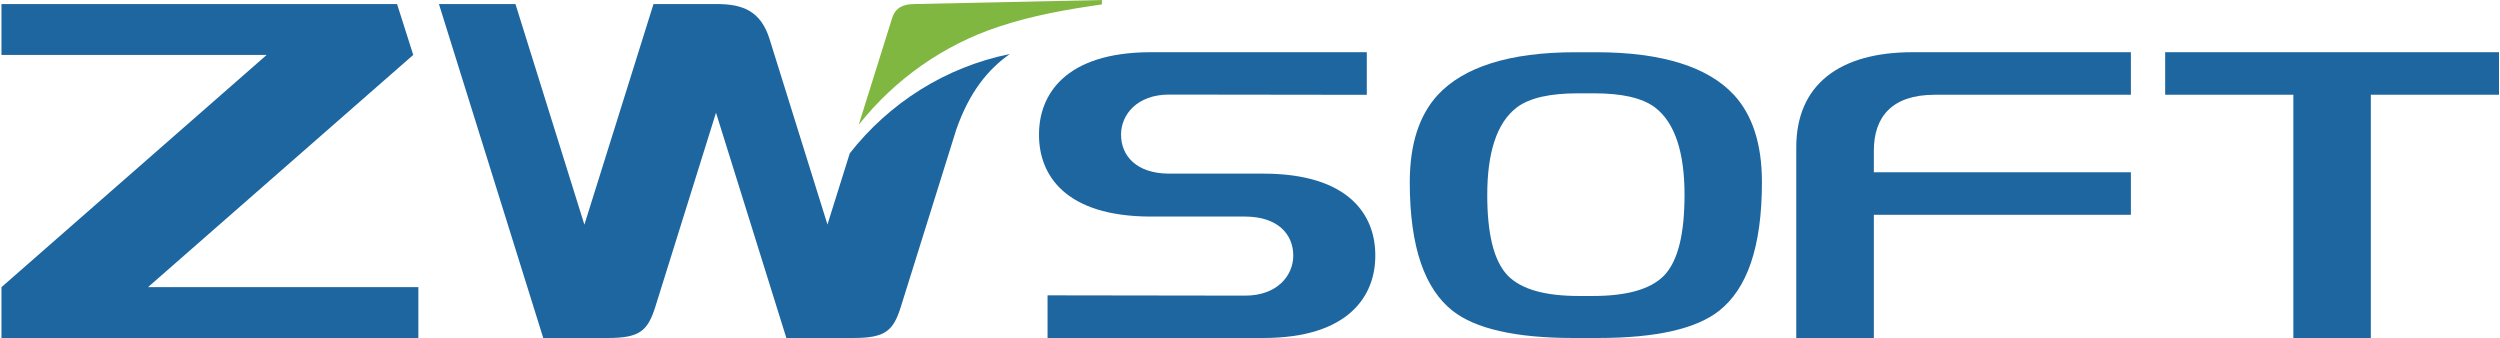
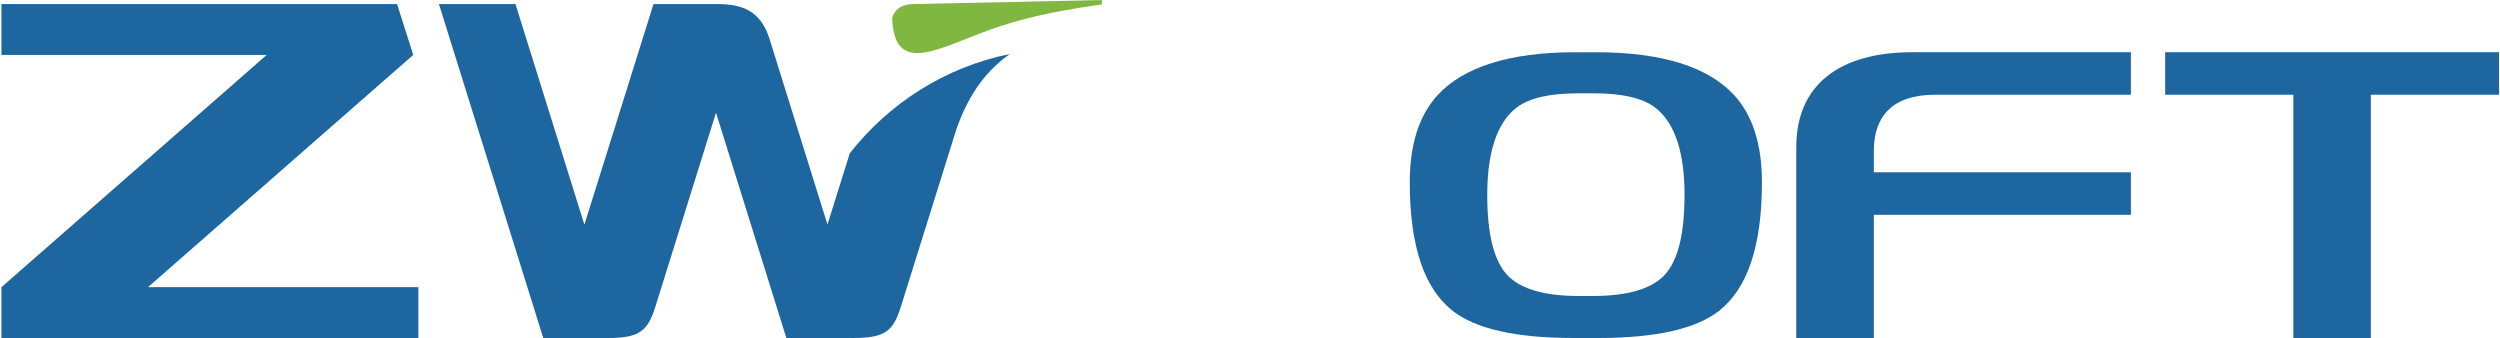
<svg xmlns="http://www.w3.org/2000/svg" width="244" height="33" viewBox="0 0 244 33" fill="none">
  <g id="Frame" clip-path="url(#clip0_833_52859)">
    <path id="Vector" d="M211.32 9.249H223.832V32.997H231.392V30.212V9.249H243.904V5.095H211.32V9.249Z" fill="#1D66A0" />
    <path id="Vector_2" d="M169.233 9.261L169.236 9.267C167.973 7.905 166.242 6.875 164.037 6.177C161.766 5.46 159.013 5.098 155.776 5.098H154.781H153.786C150.546 5.098 147.792 5.456 145.524 6.177C143.323 6.875 141.589 7.905 140.326 9.267L140.329 9.261C139.424 10.25 138.745 11.444 138.289 12.841C137.828 14.264 137.594 15.913 137.594 17.785C137.594 20.941 137.956 23.573 138.679 25.681C139.378 27.714 140.416 29.27 141.801 30.356H141.804C142.902 31.213 144.411 31.865 146.332 32.305C148.309 32.76 150.723 32.988 153.564 32.988H154.778H155.994C158.838 32.988 161.249 32.76 163.226 32.305C165.147 31.865 166.656 31.213 167.754 30.356H167.757C169.142 29.27 170.181 27.714 170.879 25.681C171.603 23.573 171.964 20.941 171.964 17.785C171.964 15.91 171.731 14.264 171.269 12.841C170.82 11.444 170.14 10.25 169.233 9.261ZM163.956 23.722C163.628 25.098 163.12 26.146 162.431 26.875L162.424 26.882C161.754 27.574 160.815 28.085 159.611 28.416C158.476 28.728 157.098 28.887 155.482 28.887H155.479L154.784 28.89L154.088 28.887H154.085C152.47 28.887 151.094 28.731 149.956 28.416C148.752 28.085 147.814 27.574 147.143 26.882L147.137 26.875C146.448 26.149 145.939 25.098 145.612 23.722C145.309 22.447 145.156 20.884 145.156 19.032C145.156 16.98 145.381 15.252 145.836 13.852C146.317 12.361 147.05 11.242 148.032 10.493V10.49C148.662 10.016 149.491 9.664 150.521 9.433C151.494 9.218 152.654 9.108 154.004 9.108H154.007L154.784 9.112L155.563 9.108H155.567C156.917 9.108 158.077 9.218 159.047 9.433C160.076 9.664 160.906 10.016 161.536 10.49V10.493C162.518 11.242 163.251 12.361 163.731 13.852C164.183 15.255 164.411 16.983 164.411 19.032C164.408 20.884 164.258 22.447 163.956 23.722Z" fill="#1D66A0" />
    <path id="Vector_3" d="M40.333 5.359L38.752 0.395H0.143V5.359H26.03L0.143 28.026V32.988H40.832V28.026H14.445L40.333 5.359Z" fill="#1D66A0" />
-     <path id="Vector_4" d="M97.492 2.6C100.776 1.505 104.194 0.906 107.547 0.432V0.002L89.281 0.395C88.161 0.395 87.403 0.725 87.07 1.773L83.811 12.177C87.31 7.764 92.05 4.393 97.492 2.6Z" fill="#80B741" />
+     <path id="Vector_4" d="M97.492 2.6C100.776 1.505 104.194 0.906 107.547 0.432V0.002L89.281 0.395C88.161 0.395 87.403 0.725 87.07 1.773C87.31 7.764 92.05 4.393 97.492 2.6Z" fill="#80B741" />
    <path id="Vector_5" d="M82.939 14.962L80.76 21.913L75.112 3.822C74.26 1.096 72.529 0.395 69.957 0.395H68.453H66.567H63.782L57.036 21.929L50.309 0.395H42.84L53.022 32.988H53.571H58.433H59.337C62.45 32.988 63.223 32.286 63.966 29.922L69.882 11.001L76.749 32.988H77.292H78.945H83.304C86.417 32.988 87.193 32.286 87.929 29.922L93.328 12.66C94.613 8.971 96.434 6.769 98.558 5.272C92.267 6.545 86.772 10.066 82.939 14.962Z" fill="#1D66A0" />
    <path id="Vector_6" d="M175.316 14.385V32.988H182.888V30.072V20.965H207.975V16.811H182.888V14.706C182.888 11.394 184.669 9.249 188.826 9.249H207.975V5.095H186.665C179.533 5.098 175.316 8.26 175.316 14.385Z" fill="#1D66A0" />
-     <path id="Vector_7" d="M123.286 16.946H114.042C110.948 16.918 109.414 15.243 109.414 13.135C109.414 11.198 110.967 9.23 114.104 9.23L133.4 9.255V5.095H112.352C103.91 5.095 101.396 9.289 101.408 13.135C101.387 17.033 103.916 21.137 112.352 21.137H121.577C124.686 21.159 126.22 22.834 126.223 24.948C126.223 26.885 124.67 28.853 121.533 28.853L102.241 28.825V32.988H123.286C131.728 32.988 134.242 28.793 134.229 24.948C134.251 21.05 131.722 16.946 123.286 16.946Z" fill="#1D66A0" />
  </g>
  <defs>
    <clipPath id="clip0_833_52859">
      <rect width="243.763" height="32.995" fill="white" transform="translate(0.143 0.002)" />
    </clipPath>
  </defs>
</svg>